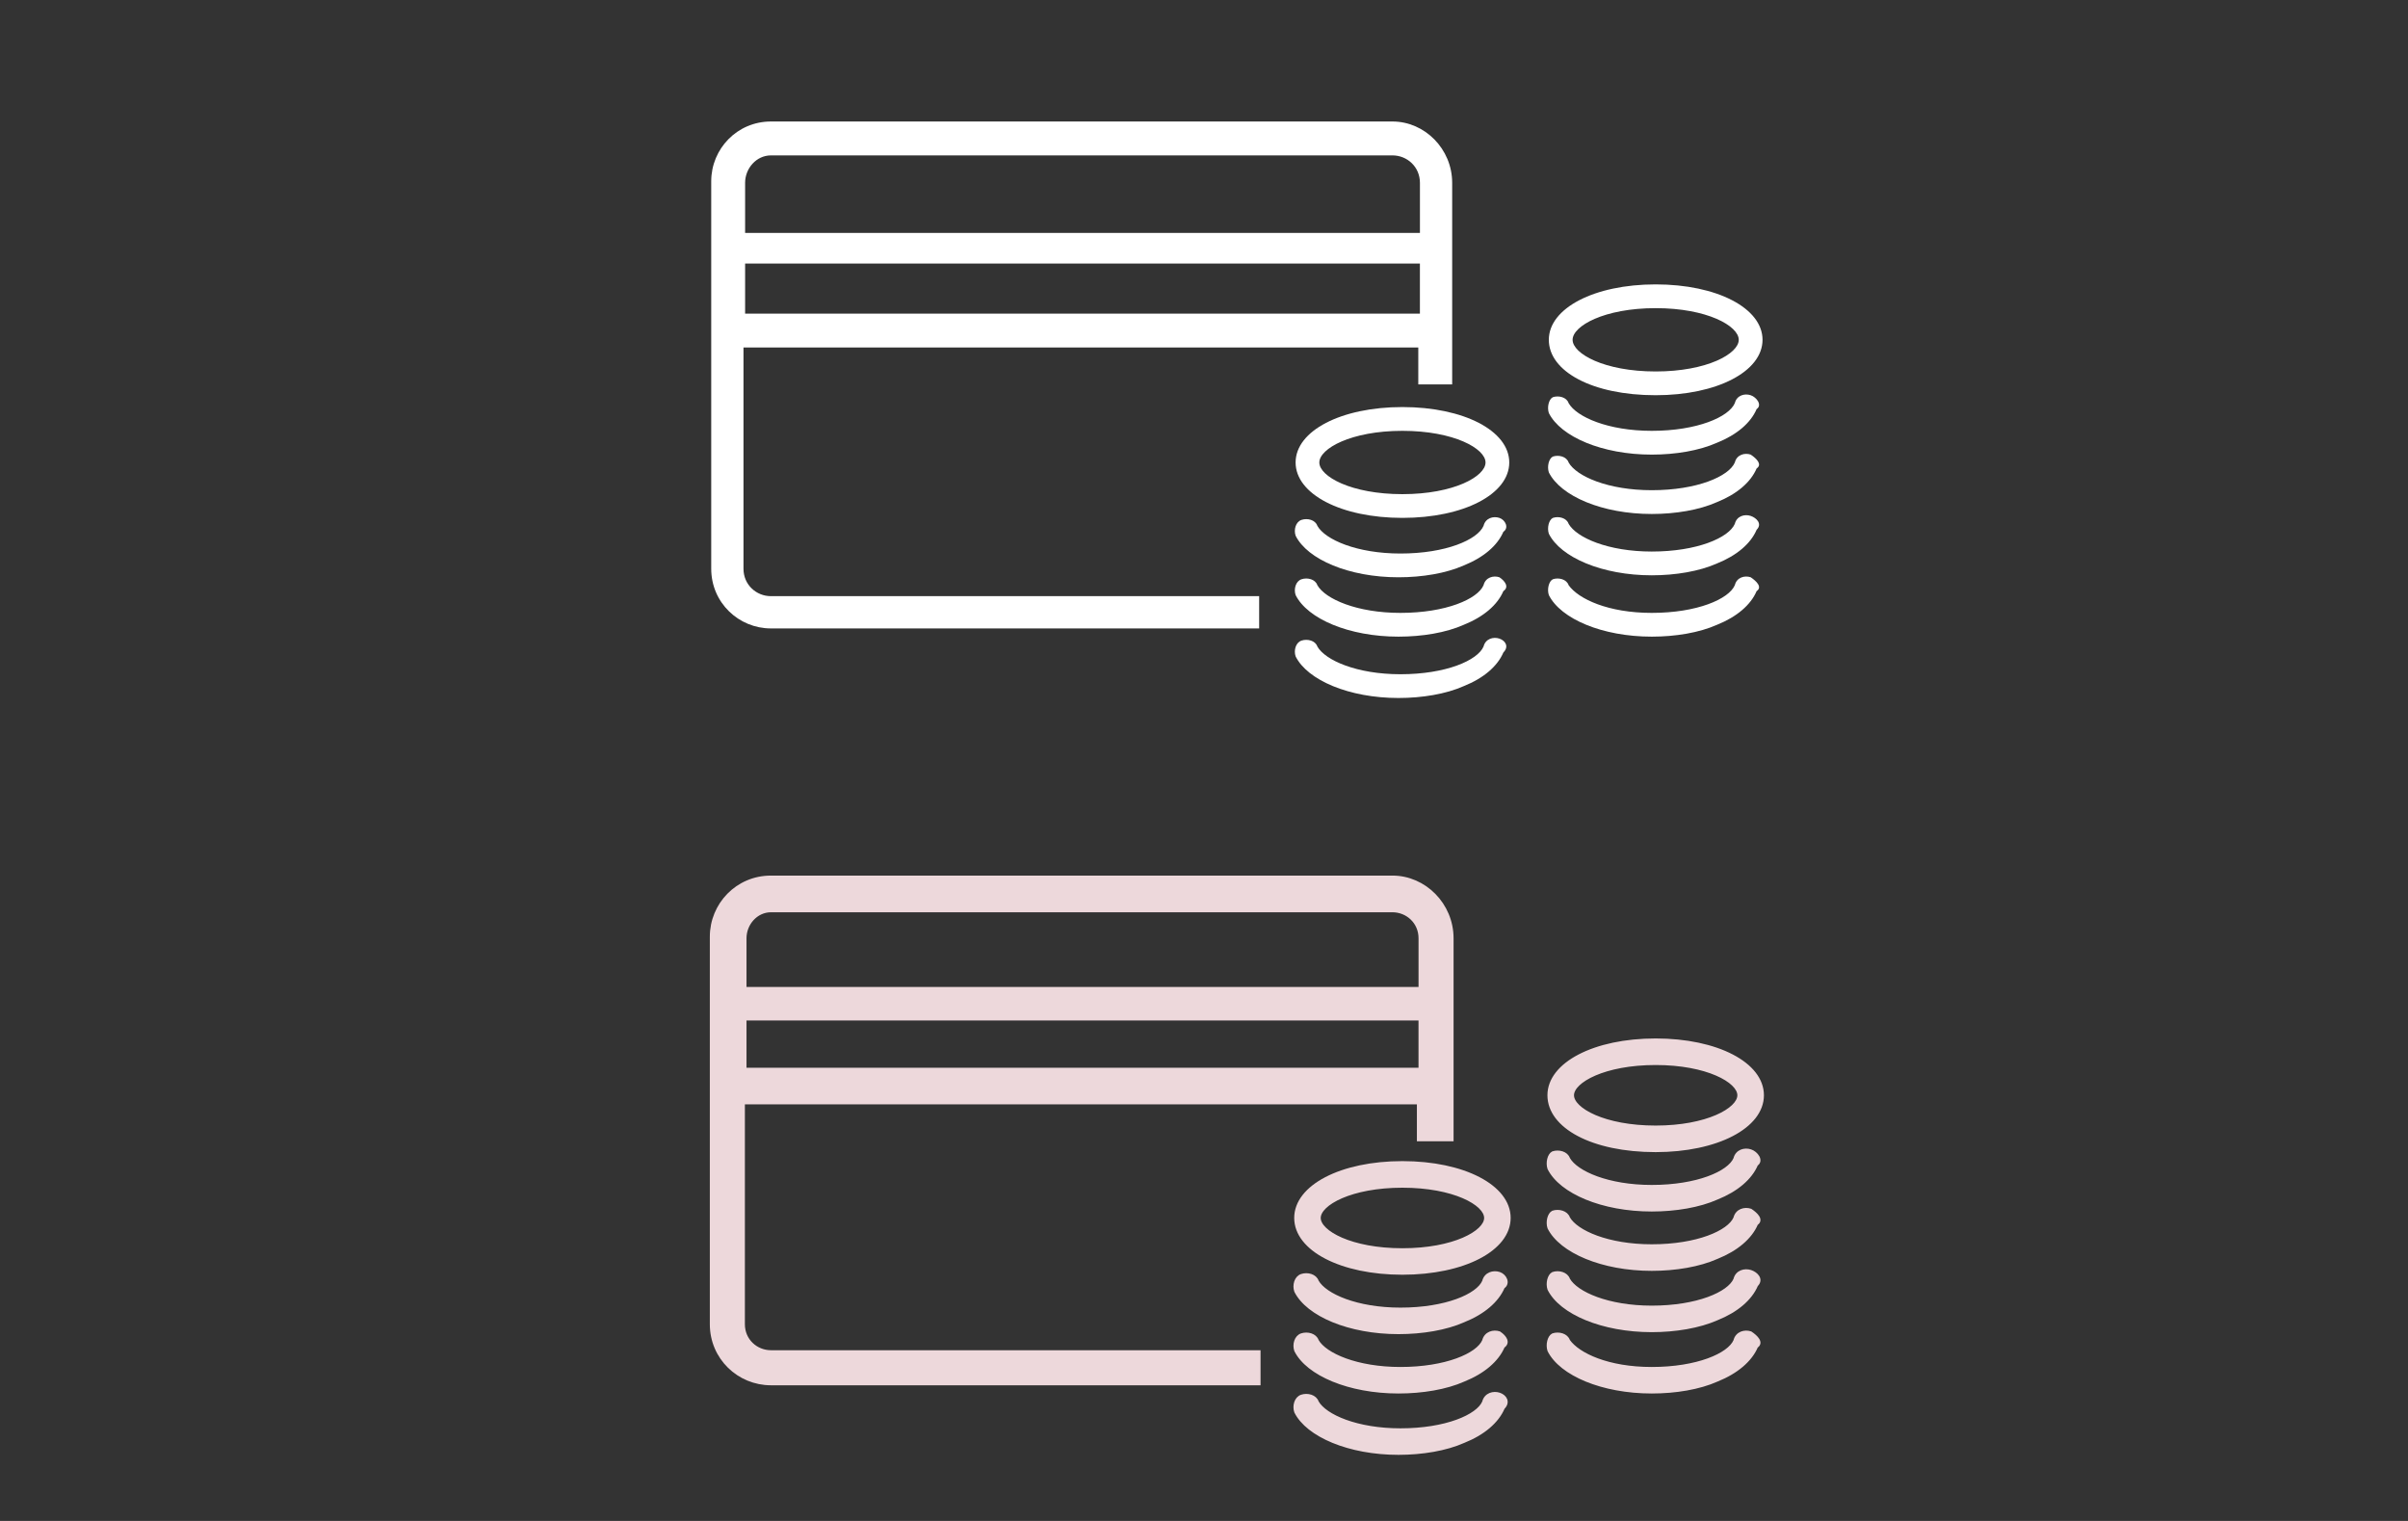
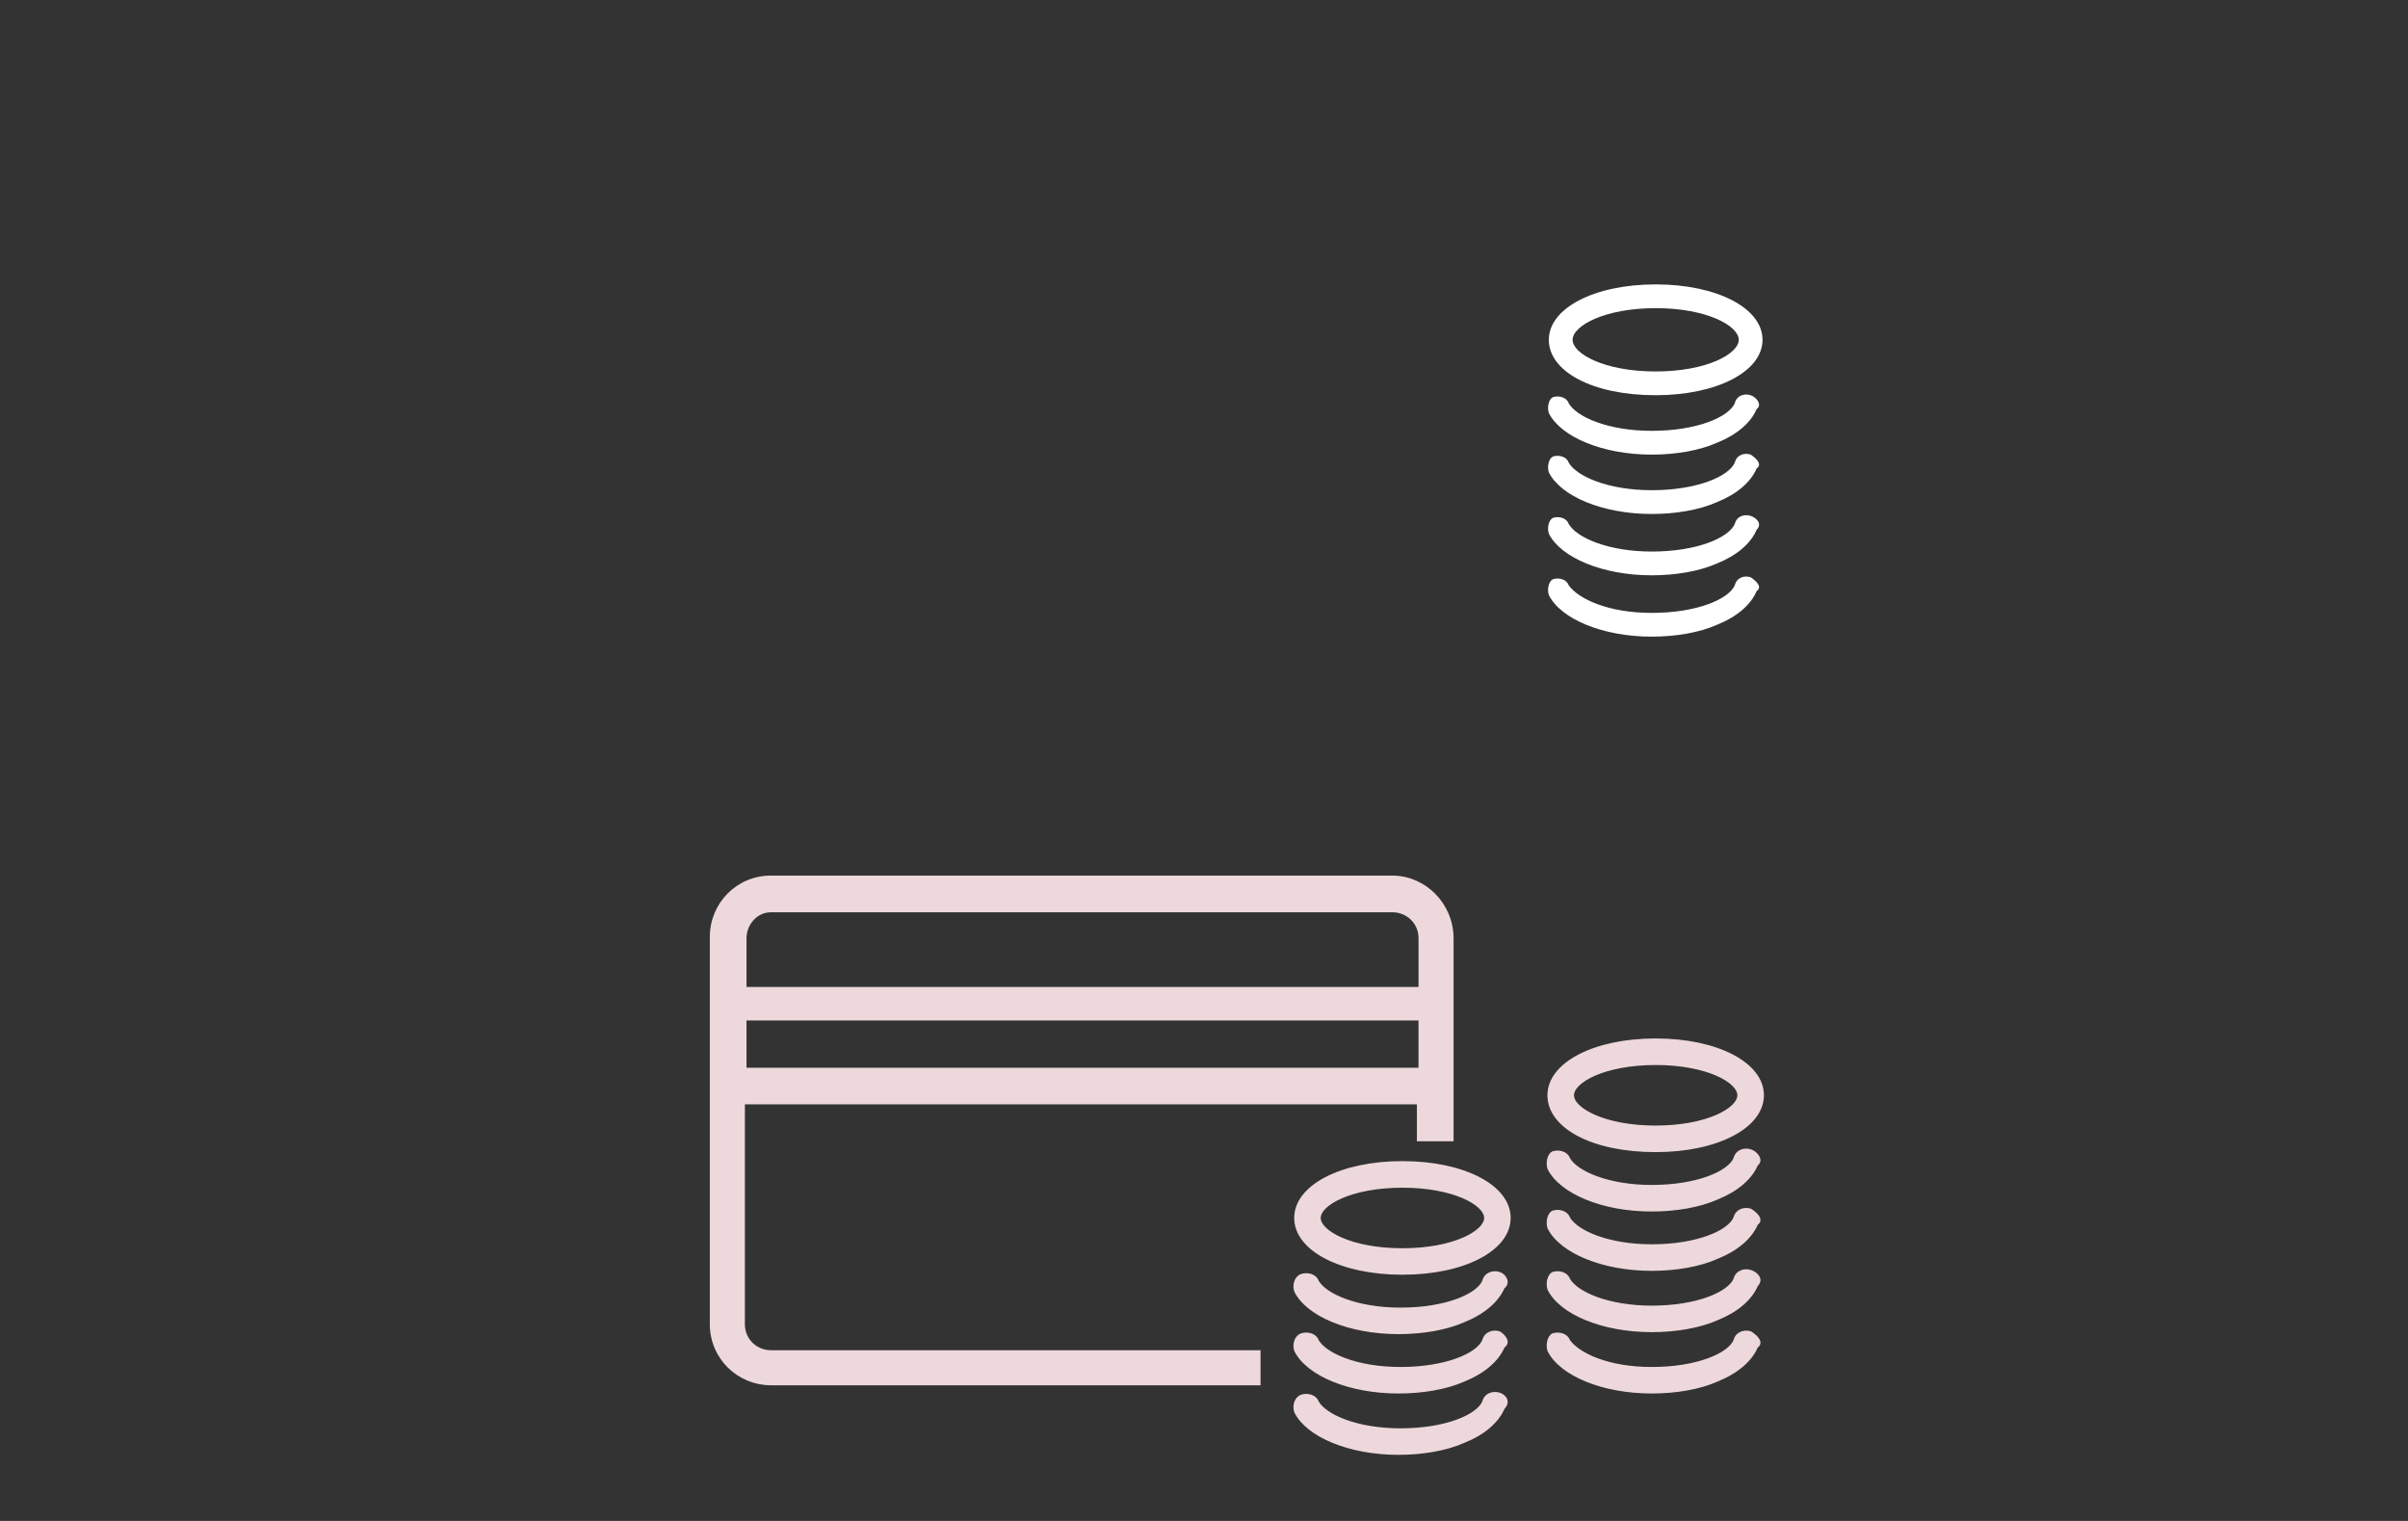
<svg xmlns="http://www.w3.org/2000/svg" version="1.1" id="Слой_1" x="0px" y="0px" width="95px" height="60px" viewBox="0 0 95 60" enable-background="new 0 0 95 60" xml:space="preserve">
  <rect x="0" y="0" width="95" height="60" fill="#333333" stroke="none" />
  <g>
    <g>
-       <path fill="#FFFFFF" d="M54.935,4.793h-24.52c-1.338,0-2.356,1.083-2.356,2.357v15.286c0,1.337,1.082,2.355,2.356,2.355h19.261    v-1.273H30.415c-0.574,0-1.083-0.445-1.083-1.082v-8.727h26.622v1.456h1.337V7.213C57.291,5.875,56.209,4.793,54.935,4.793z     M56.018,12.373H29.396v-1.975h26.622V12.373z M56.018,9.188H29.396V7.213c0-0.573,0.445-1.083,1.02-1.083h24.52    c0.574,0,1.083,0.446,1.083,1.083V9.188z" />
-     </g>
+       </g>
    <g id="XMLID_6_">
      <g id="XMLID_93_">
-         <path id="XMLID_94_" fill="#FFFFFF" d="M59.153,20.43c-0.233-0.078-0.546,0-0.624,0.313c-0.234,0.546-1.483,1.093-3.279,1.093     c-1.717,0-2.966-0.546-3.278-1.093c-0.077-0.234-0.39-0.313-0.625-0.234c-0.232,0.078-0.313,0.391-0.232,0.625     c0.468,0.937,2.106,1.639,4.058,1.639c0.937,0,1.874-0.156,2.577-0.468c0.78-0.313,1.326-0.781,1.561-1.327     C59.543,20.82,59.388,20.508,59.153,20.43z M59.153,22.772c-0.233-0.078-0.546,0-0.624,0.313     c-0.234,0.546-1.483,1.093-3.279,1.093c-1.717,0-2.966-0.547-3.278-1.093c-0.077-0.234-0.39-0.313-0.625-0.234     c-0.232,0.078-0.313,0.391-0.232,0.624c0.468,0.938,2.106,1.64,4.058,1.64c0.937,0,1.874-0.155,2.577-0.468     c0.78-0.313,1.326-0.781,1.561-1.328C59.543,23.162,59.388,22.928,59.153,22.772z M59.153,25.192     c-0.233-0.078-0.546,0-0.624,0.312c-0.234,0.547-1.483,1.094-3.279,1.094c-1.717,0-2.966-0.547-3.278-1.094     c-0.077-0.233-0.39-0.312-0.625-0.233c-0.232,0.078-0.313,0.39-0.232,0.624c0.468,0.937,2.106,1.64,4.058,1.64     c0.937,0,1.874-0.156,2.577-0.469c0.78-0.312,1.326-0.78,1.561-1.326C59.543,25.503,59.388,25.27,59.153,25.192z M55.327,20.43     c2.422,0,4.216-0.937,4.216-2.186s-1.794-2.186-4.216-2.186c-2.419,0-4.213,0.937-4.213,2.186S52.908,20.43,55.327,20.43z      M55.327,16.996c2.031,0,3.28,0.702,3.28,1.249c0,0.546-1.249,1.249-3.28,1.249c-2.028,0-3.277-0.703-3.277-1.249     C52.05,17.698,53.299,16.996,55.327,16.996z" />
-       </g>
+         </g>
    </g>
    <path id="XMLID_4_" fill="#FFFFFF" d="M69.067,15.591c-0.235-0.079-0.548,0-0.625,0.312c-0.235,0.546-1.483,1.093-3.278,1.093   c-1.718,0-2.967-0.546-3.279-1.093c-0.077-0.234-0.39-0.312-0.623-0.234c-0.157,0.078-0.235,0.391-0.157,0.625   c0.468,0.937,2.108,1.64,4.06,1.64c0.937,0,1.872-0.156,2.575-0.469c0.78-0.312,1.328-0.781,1.562-1.327   C69.535,15.981,69.301,15.668,69.067,15.591z M69.067,17.933c-0.235-0.079-0.548,0-0.625,0.312   c-0.235,0.546-1.483,1.093-3.278,1.093c-1.718,0-2.967-0.546-3.279-1.093c-0.077-0.234-0.39-0.312-0.623-0.234   c-0.157,0.078-0.235,0.391-0.157,0.625c0.468,0.937,2.108,1.64,4.06,1.64c0.937,0,1.872-0.156,2.575-0.469   c0.78-0.312,1.328-0.781,1.562-1.327C69.535,18.323,69.301,18.088,69.067,17.933z M69.067,20.352c-0.235-0.078-0.548,0-0.625,0.313   c-0.235,0.546-1.483,1.093-3.278,1.093c-1.718,0-2.967-0.547-3.279-1.093c-0.077-0.234-0.39-0.313-0.623-0.234   c-0.157,0.078-0.235,0.39-0.157,0.625c0.468,0.936,2.108,1.639,4.06,1.639c0.937,0,1.872-0.156,2.575-0.468   c0.78-0.313,1.328-0.781,1.562-1.327C69.535,20.665,69.301,20.43,69.067,20.352z M65.319,15.591c2.42,0,4.216-0.937,4.216-2.186   s-1.796-2.186-4.216-2.186c-2.419,0-4.215,0.937-4.215,2.186S62.822,15.591,65.319,15.591z M65.319,12.156   c2.029,0,3.278,0.703,3.278,1.249c0,0.546-1.249,1.249-3.278,1.249s-3.277-0.703-3.277-1.249   C62.042,12.859,63.29,12.156,65.319,12.156z" />
    <path fill="#FFFFFF" d="M69.067,22.772c-0.235-0.078-0.548,0-0.625,0.313c-0.235,0.546-1.483,1.093-3.278,1.093   c-1.718,0-2.889-0.547-3.279-1.093c-0.077-0.234-0.39-0.313-0.623-0.234c-0.157,0.078-0.235,0.391-0.157,0.624   c0.468,0.938,2.108,1.64,4.06,1.64c0.937,0,1.872-0.155,2.575-0.468c0.78-0.313,1.328-0.781,1.562-1.328   C69.535,23.162,69.301,22.928,69.067,22.772z" />
  </g>
  <g>
    <g>
      <path fill="#EDD8DB" stroke="#EDD8DB" stroke-width="0.11" stroke-miterlimit="10" d="M54.935,34.596h-24.52    c-1.338,0-2.356,1.082-2.356,2.357v15.285c0,1.338,1.082,2.355,2.356,2.355h19.261V53.32H30.415c-0.574,0-1.083-0.445-1.083-1.082    v-8.727h26.622v1.457h1.337v-7.953C57.291,35.678,56.209,34.596,54.935,34.596z M56.018,42.176H29.396v-1.975h26.622V42.176z     M56.018,38.99H29.396v-1.975c0-0.572,0.445-1.082,1.02-1.082h24.52c0.574,0,1.083,0.445,1.083,1.082V38.99z" />
    </g>
    <g id="XMLID_10_">
      <g id="XMLID_11_">
        <path id="XMLID_12_" fill="#EDD8DB" stroke="#EDD8DB" stroke-width="0.11" stroke-miterlimit="10" d="M59.153,50.232     c-0.233-0.078-0.546,0-0.624,0.313c-0.234,0.547-1.483,1.094-3.279,1.094c-1.717,0-2.966-0.547-3.278-1.094     c-0.077-0.234-0.39-0.313-0.625-0.234c-0.232,0.078-0.313,0.391-0.232,0.625c0.468,0.938,2.106,1.639,4.058,1.639     c0.937,0,1.874-0.154,2.577-0.467c0.78-0.313,1.326-0.781,1.561-1.328C59.543,50.623,59.388,50.311,59.153,50.232z      M59.153,52.574c-0.233-0.078-0.546,0-0.624,0.313c-0.234,0.547-1.483,1.094-3.279,1.094c-1.717,0-2.966-0.547-3.278-1.094     c-0.077-0.234-0.39-0.313-0.625-0.234c-0.232,0.078-0.313,0.391-0.232,0.625c0.468,0.938,2.106,1.639,4.058,1.639     c0.937,0,1.874-0.154,2.577-0.467c0.78-0.314,1.326-0.781,1.561-1.328C59.543,52.965,59.388,52.73,59.153,52.574z M59.153,54.994     c-0.233-0.078-0.546,0-0.624,0.313c-0.234,0.547-1.483,1.094-3.279,1.094c-1.717,0-2.966-0.547-3.278-1.094     c-0.077-0.234-0.39-0.313-0.625-0.234c-0.232,0.078-0.313,0.391-0.232,0.625c0.468,0.936,2.106,1.639,4.058,1.639     c0.937,0,1.874-0.156,2.577-0.469c0.78-0.311,1.326-0.779,1.561-1.326C59.543,55.307,59.388,55.072,59.153,54.994z      M55.327,50.232c2.422,0,4.216-0.936,4.216-2.186c0-1.248-1.794-2.186-4.216-2.186c-2.419,0-4.213,0.938-4.213,2.186     C51.114,49.297,52.908,50.232,55.327,50.232z M55.327,46.799c2.031,0,3.28,0.701,3.28,1.248s-1.249,1.25-3.28,1.25     c-2.028,0-3.277-0.703-3.277-1.25S53.299,46.799,55.327,46.799z" />
      </g>
    </g>
    <path id="XMLID_9_" fill="#EDD8DB" stroke="#EDD8DB" stroke-width="0.11" stroke-miterlimit="10" d="M69.067,45.395   c-0.235-0.08-0.548,0-0.625,0.311c-0.235,0.547-1.483,1.094-3.278,1.094c-1.718,0-2.967-0.547-3.279-1.094   c-0.077-0.234-0.39-0.311-0.623-0.234c-0.157,0.078-0.235,0.391-0.157,0.625c0.468,0.938,2.108,1.641,4.06,1.641   c0.937,0,1.872-0.156,2.575-0.469c0.78-0.313,1.328-0.781,1.562-1.328C69.535,45.783,69.301,45.471,69.067,45.395z M69.067,47.736   c-0.235-0.08-0.548,0-0.625,0.311c-0.235,0.547-1.483,1.094-3.278,1.094c-1.718,0-2.967-0.547-3.279-1.094   c-0.077-0.234-0.39-0.311-0.623-0.234c-0.157,0.078-0.235,0.391-0.157,0.625c0.468,0.938,2.108,1.641,4.06,1.641   c0.937,0,1.872-0.156,2.575-0.469c0.78-0.313,1.328-0.781,1.562-1.328C69.535,48.125,69.301,47.891,69.067,47.736z M69.067,50.154   c-0.235-0.076-0.548,0-0.625,0.313c-0.235,0.547-1.483,1.094-3.278,1.094c-1.718,0-2.967-0.547-3.279-1.094   c-0.077-0.234-0.39-0.313-0.623-0.234c-0.157,0.078-0.235,0.391-0.157,0.625c0.468,0.938,2.108,1.639,4.06,1.639   c0.937,0,1.872-0.156,2.575-0.467c0.78-0.313,1.328-0.781,1.562-1.328C69.535,50.467,69.301,50.232,69.067,50.154z M65.319,45.395   c2.42,0,4.216-0.938,4.216-2.188c0-1.248-1.796-2.186-4.216-2.186c-2.419,0-4.215,0.938-4.215,2.186   C61.104,44.457,62.822,45.395,65.319,45.395z M65.319,41.959c2.029,0,3.278,0.703,3.278,1.248c0,0.547-1.249,1.25-3.278,1.25   s-3.277-0.703-3.277-1.25C62.042,42.662,63.29,41.959,65.319,41.959z" />
    <path fill="#EDD8DB" stroke="#EDD8DB" stroke-width="0.11" stroke-miterlimit="10" d="M69.067,52.574   c-0.235-0.078-0.548,0-0.625,0.313c-0.235,0.547-1.483,1.094-3.278,1.094c-1.718,0-2.889-0.547-3.279-1.094   c-0.077-0.234-0.39-0.313-0.623-0.234c-0.157,0.078-0.235,0.391-0.157,0.625c0.468,0.938,2.108,1.639,4.06,1.639   c0.937,0,1.872-0.154,2.575-0.467c0.78-0.314,1.328-0.781,1.562-1.328C69.535,52.965,69.301,52.73,69.067,52.574z" />
  </g>
</svg>